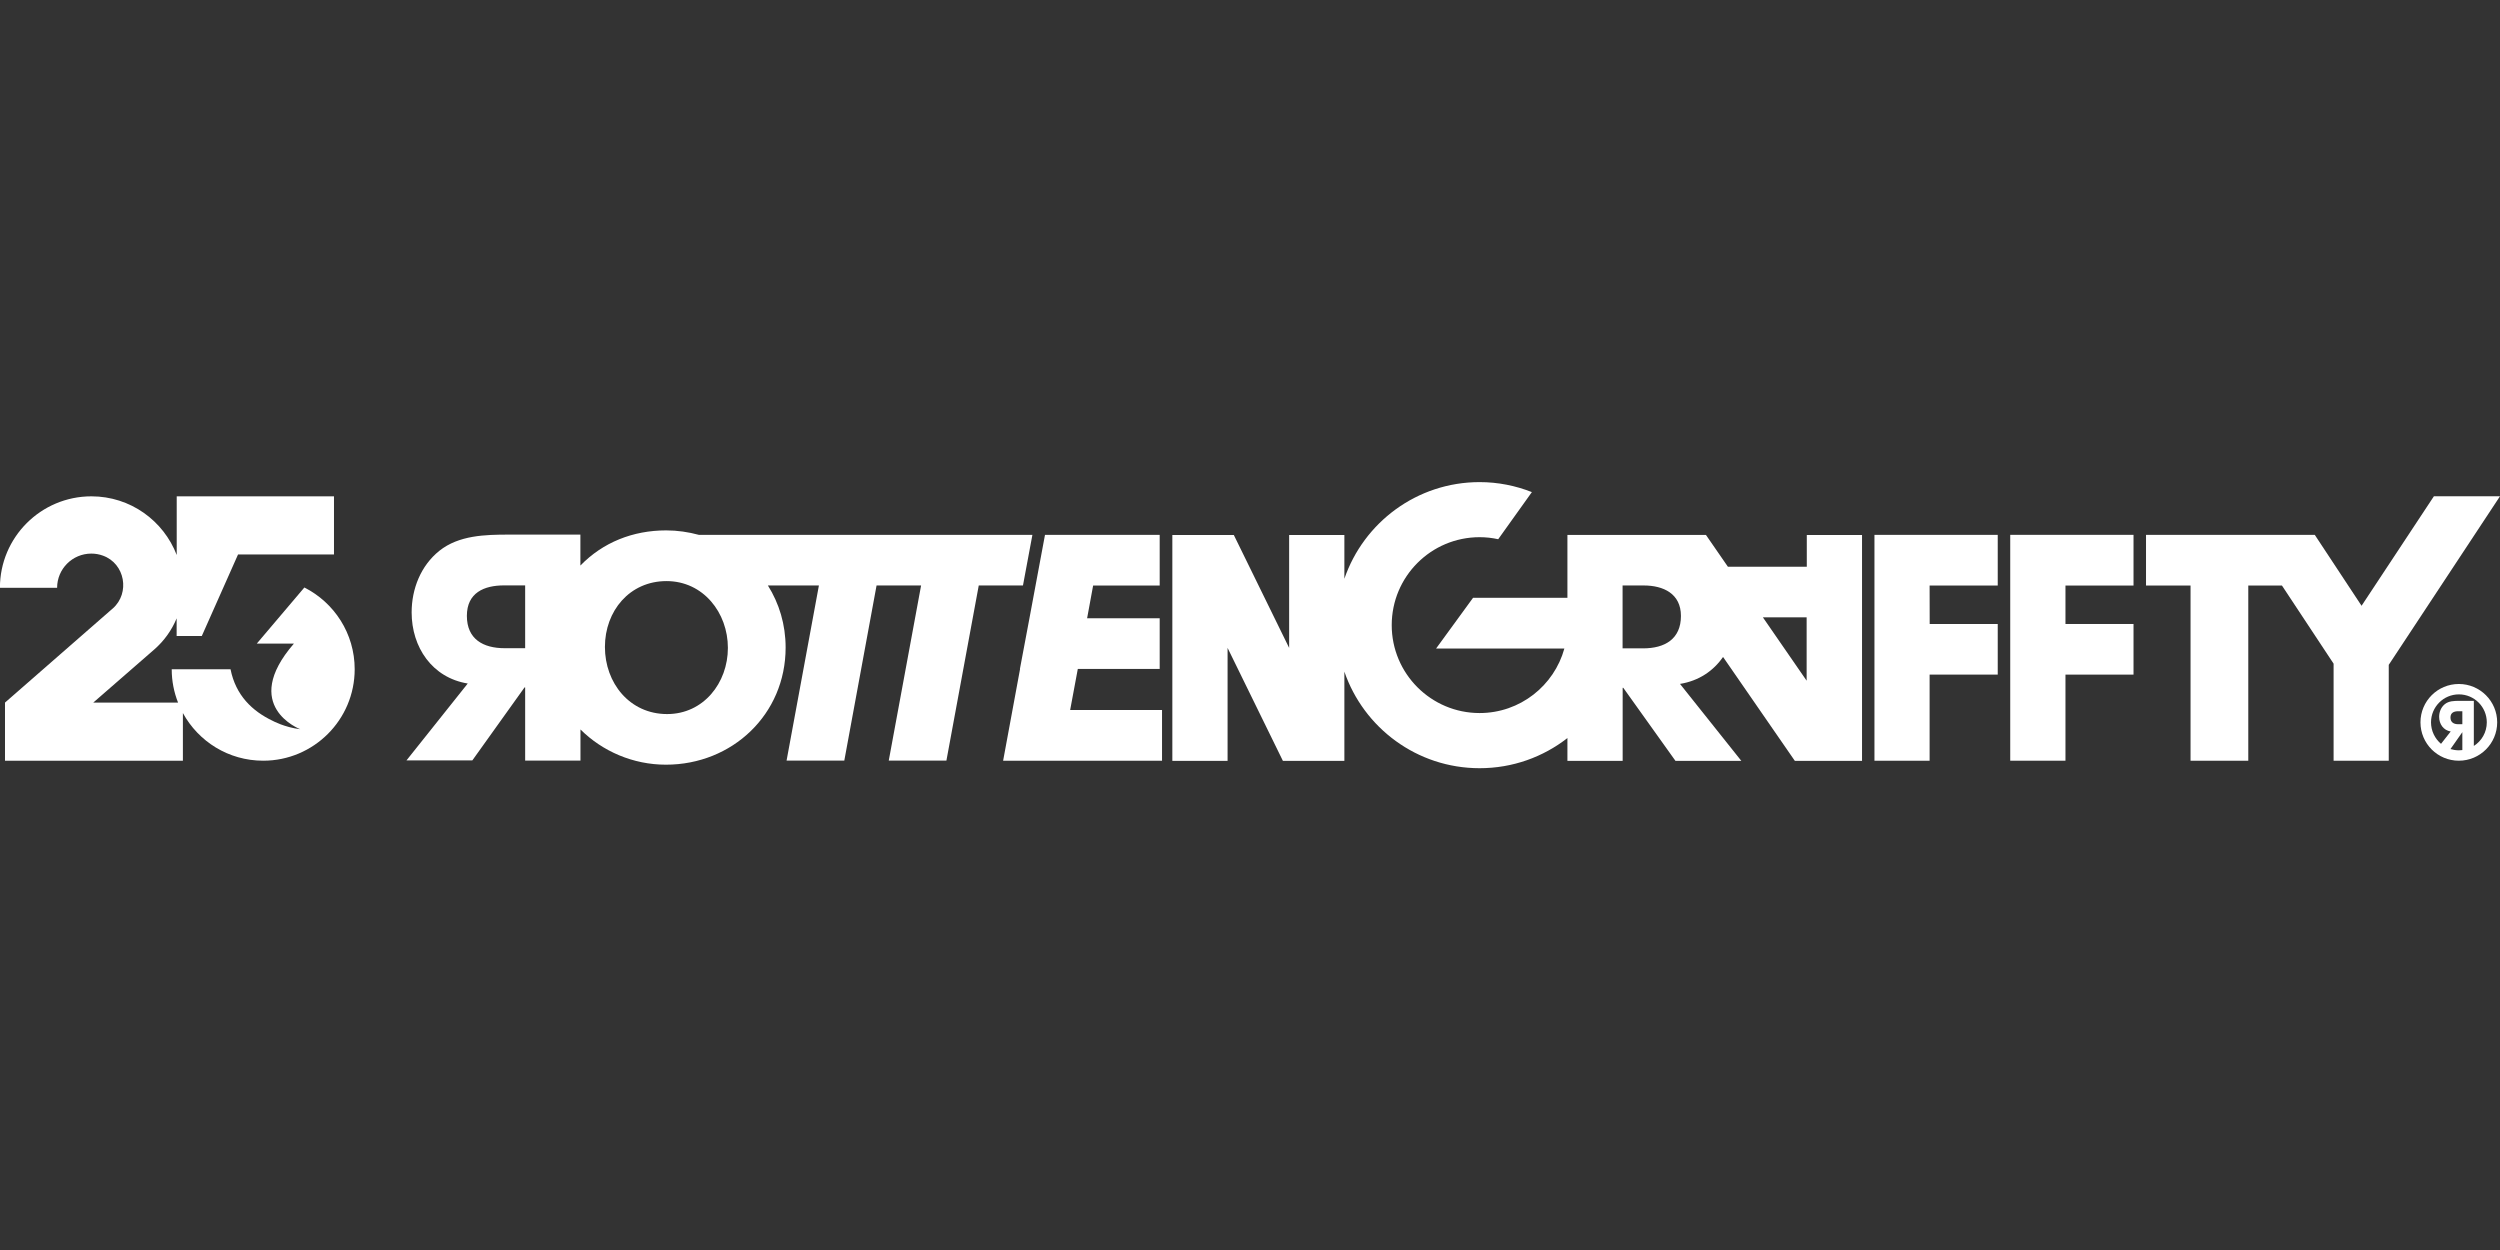
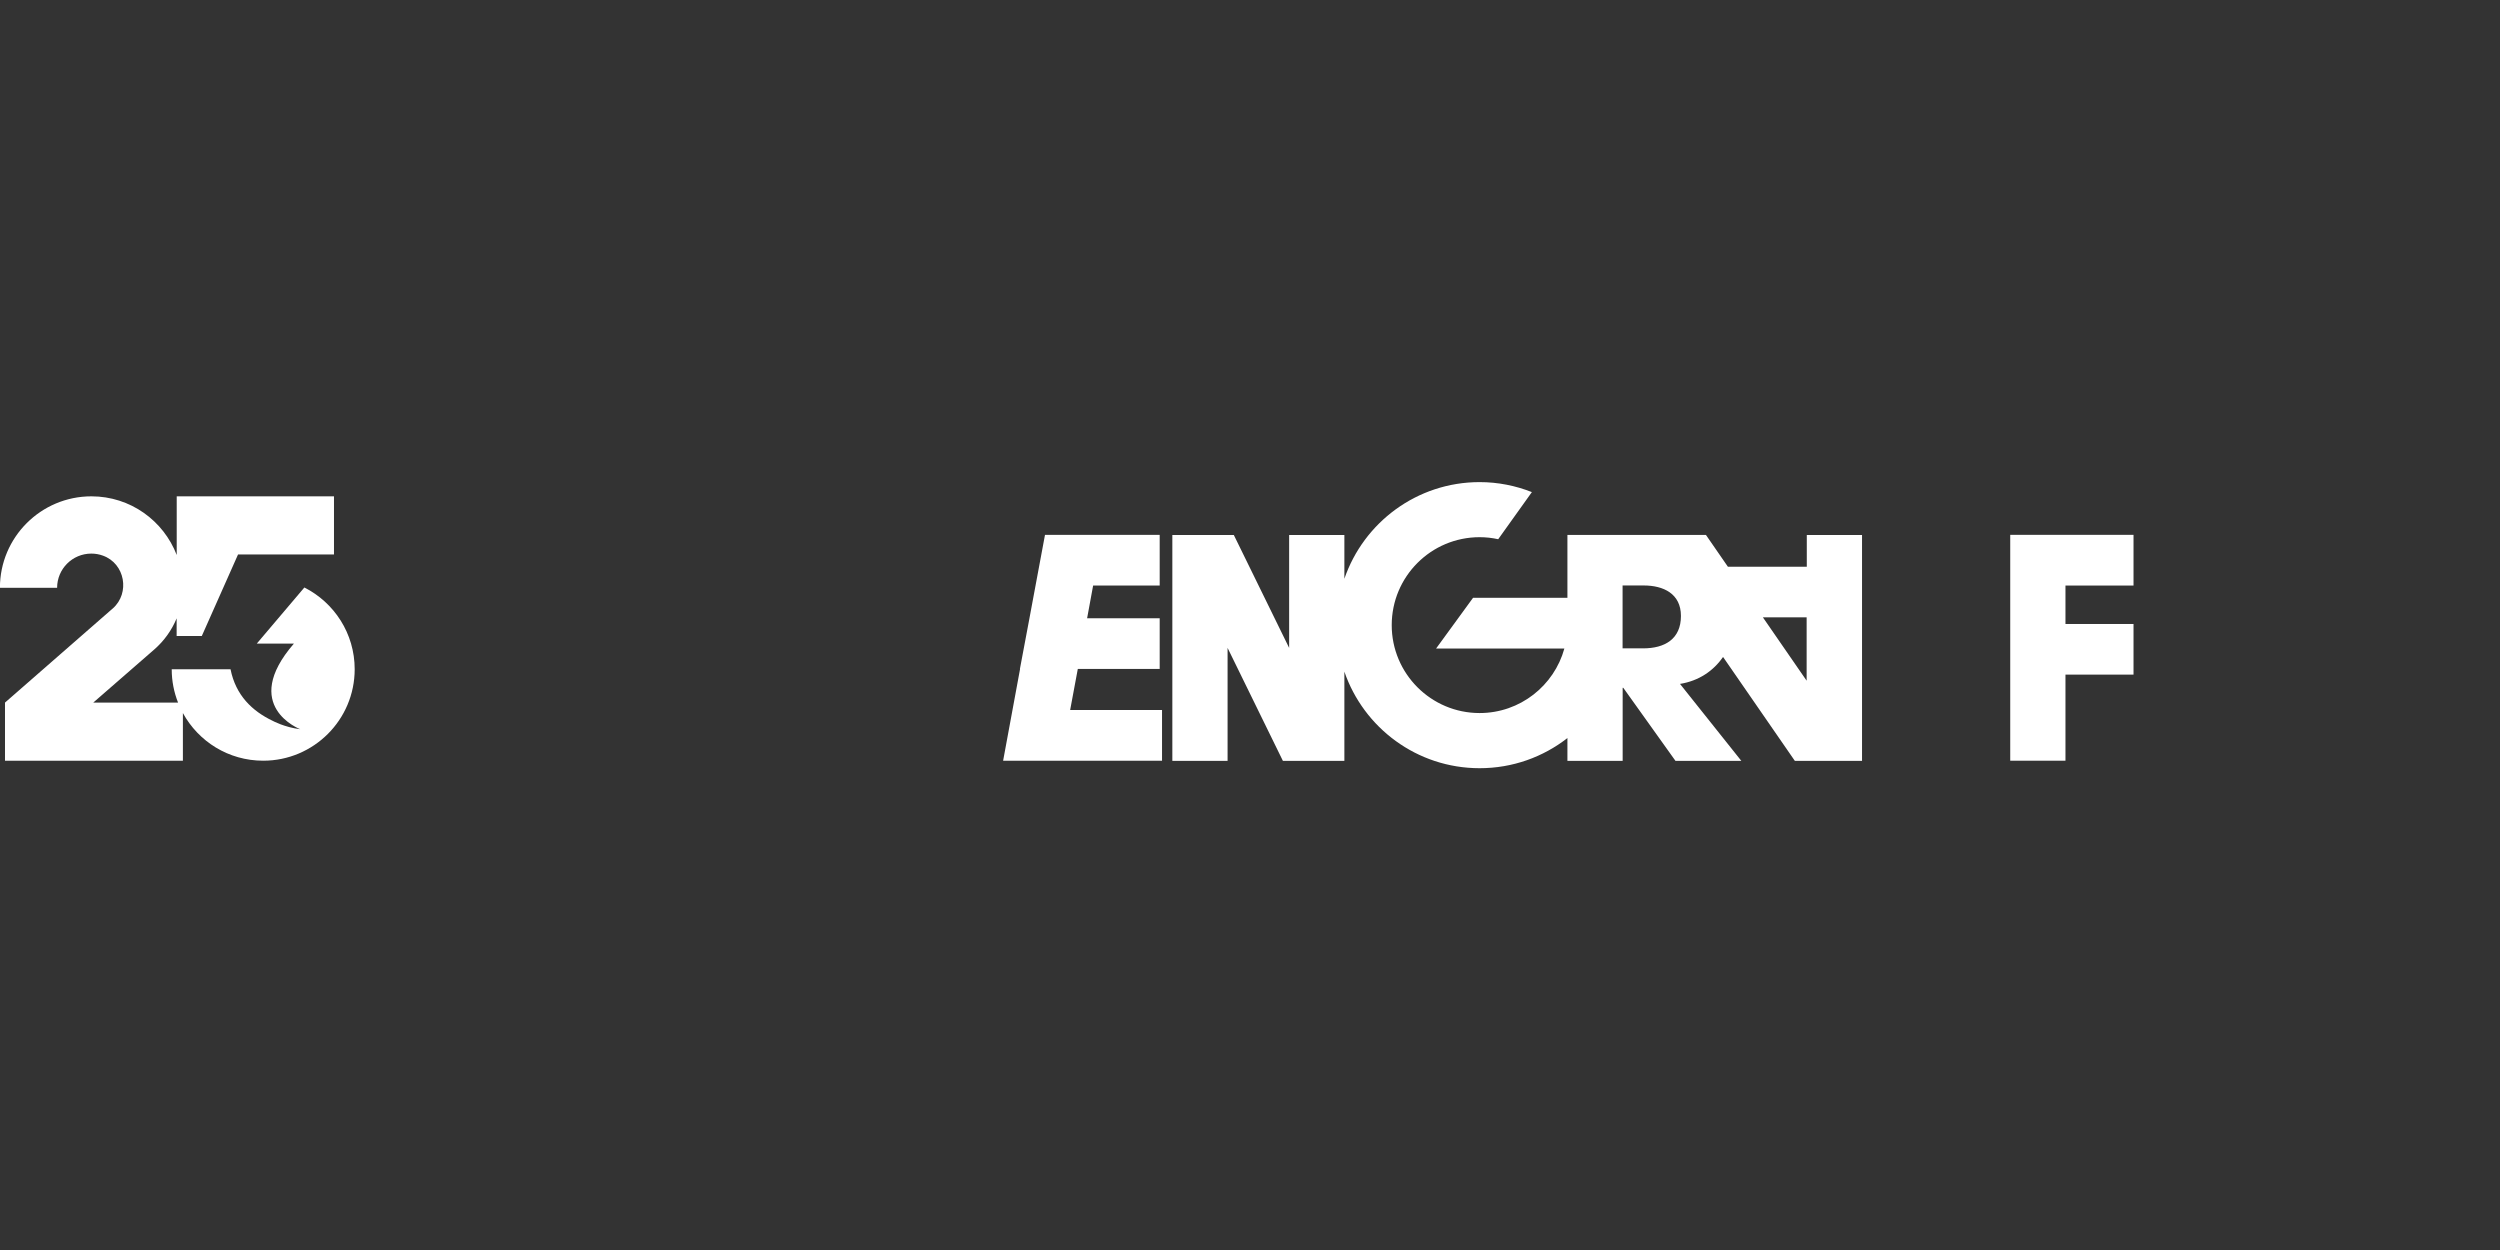
<svg xmlns="http://www.w3.org/2000/svg" id="_レイヤー_2" viewBox="0 0 320 160">
  <rect x="0" y="0" width="320" height="160" fill="#333333" stroke="none" />
  <defs>
    <style>.cls-1{fill:none;}.cls-2{fill:#fff;}</style>
  </defs>
  <g id="_レイヤー_1-2">
    <rect class="cls-1" width="320" height="160" />
-     <path class="cls-2" d="M132.15,68.46h-42.7c-1.33-.36-2.73-.57-4.18-.57-4.27,0-8.11,1.54-10.98,4.5v-3.96h-9.15c-3.04,0-6.4.08-8.9,2.07-2.38,1.91-3.55,4.87-3.55,7.89,0,4.45,2.62,8.36,7.18,9.1l-7.84,9.84h8.43l6.68-9.34h.08v9.37h7.08v-3.99c2.8,2.79,6.72,4.51,10.94,4.51,8.48,0,15.32-6.44,15.32-14.99,0-2.96-.83-5.66-2.27-7.95h6.53l-4.14,22.42h7.39l4.13-22.42h5.7l-4.14,22.42h7.38l4.14-22.42h5.66l1.21-6.49ZM67.22,82.97h-2.62c-2.77,0-4.84-1.17-4.84-4.14s2.22-3.9,4.76-3.9h2.7v8.04ZM85.39,91.4c-4.8,0-7.96-3.98-7.96-8.59s3.16-8.43,7.88-8.43,7.86,4.06,7.86,8.55-3.13,8.47-7.77,8.47Z" />
    <polygon class="cls-2" points="137.96 85.62 148.44 85.62 148.44 79.14 139.15 79.14 139.92 74.95 148.44 74.95 148.44 68.46 133.76 68.46 132.55 74.95 131.76 79.19 130.55 85.62 130.57 85.62 128.4 97.37 128.69 97.37 135.78 97.37 148.74 97.37 148.74 90.88 136.98 90.88 137.96 85.62" />
-     <polygon class="cls-2" points="239.93 97.37 246.99 97.37 246.99 86.35 255.71 86.35 255.71 79.87 247 79.87 246.99 74.95 255.71 74.95 255.71 68.46 239.93 68.46 239.93 97.37" />
    <polygon class="cls-2" points="257.31 97.37 264.38 97.37 264.38 86.35 273.09 86.35 273.09 79.87 264.38 79.87 264.38 74.95 273.09 74.95 273.09 68.46 257.31 68.46 257.31 97.37" />
    <path class="cls-2" d="M231.25,72.54h-10.08l-2.81-4.07h-17.73v8.05h-12.08l-4.73,6.49h16.42c-1.31,4.75-5.67,8.26-10.85,8.26-6.21,0-11.25-5.04-11.25-11.25,0-6.22,5.03-11.26,11.25-11.26.82,0,1.61.09,2.38.26l4.31-6.03c-2.07-.82-4.33-1.28-6.69-1.28-8.02,0-14.84,5.17-17.31,12.37v-5.6h-7.07v14.45l-7.08-14.45h-7.87v28.91h7.07v-14.46l7.08,14.46h7.87v-11.42c2.47,7.19,9.29,12.36,17.31,12.36,4.24,0,8.14-1.44,11.24-3.86v2.92h7.07v-9.35h.08l6.68,9.35h8.43l-7.85-9.85c2.42-.39,4.28-1.67,5.51-3.45l9.19,13.3h8.6v-28.91h-7.07v4.07ZM210.32,82.99h-2.63v-8.05h2.7c2.53,0,4.77,1.05,4.77,3.9,0,2.97-2.08,4.15-4.84,4.15ZM225.65,79.02h5.6v8.11l-5.6-8.11Z" />
-     <polygon class="cls-2" points="320 63.52 311.54 63.52 302.28 77.54 296.29 68.46 293.44 68.46 287.81 68.46 274.69 68.46 274.69 74.95 280.39 74.95 280.39 97.37 287.78 97.37 287.78 74.95 292.09 74.95 298.7 84.95 298.7 97.37 305.76 97.37 305.76 85.1 320 63.52" />
-     <path class="cls-2" d="M314.73,87.55c-2.71,0-4.91,2.19-4.91,4.91s2.2,4.91,4.91,4.91,4.91-2.2,4.91-4.91-2.2-4.91-4.91-4.91ZM313.66,95.88l1.51-2.15h.01v2.28c-.15.02-.3.03-.45.03-.37,0-.73-.06-1.07-.16ZM315.19,92.7h-.54c-.56,0-.99-.24-.99-.86s.46-.8.97-.8h.55v1.65ZM316.65,95.48v-5.77h-1.88c-.63,0-1.32.01-1.83.42-.5.41-.73,1.01-.73,1.63,0,.92.55,1.72,1.48,1.87l-1.24,1.58c-.78-.66-1.28-1.65-1.28-2.75,0-1.97,1.59-3.58,3.57-3.58s3.57,1.61,3.57,3.58c0,1.27-.66,2.39-1.66,3.02Z" />
    <path class="cls-2" d="M38.95,75.21l-6.08,7.17h4.75c-6.94,8.01.81,10.96.81,10.96-2-.24-3.52-1.07-3.52-1.07-2.63-1.25-4.74-3.28-5.4-6.6h-.21s-7.32,0-7.32,0c0,1.51.29,2.94.81,4.26h-10.85l7.81-6.8c1.26-1.1,2.23-2.46,2.86-3.98v2.26h3.22l4.64-10.44h12.28v-7.44h-20.13v7.51c-1.69-4.39-5.93-7.51-10.92-7.51-6.46,0-11.71,5.24-11.71,11.71h7.32c0-2.42,1.96-4.38,4.38-4.38.52,0,1.02.09,1.48.26,2.83,1.01,3.51,4.78,1.26,6.77,0,0-.02.02-.03.02L.64,89.93v7.44h22.77v-6.1c1.99,3.64,5.84,6.1,10.28,6.1,6.46,0,11.71-5.24,11.71-11.71,0-4.57-2.62-8.53-6.44-10.46Z" />
  </g>
</svg>